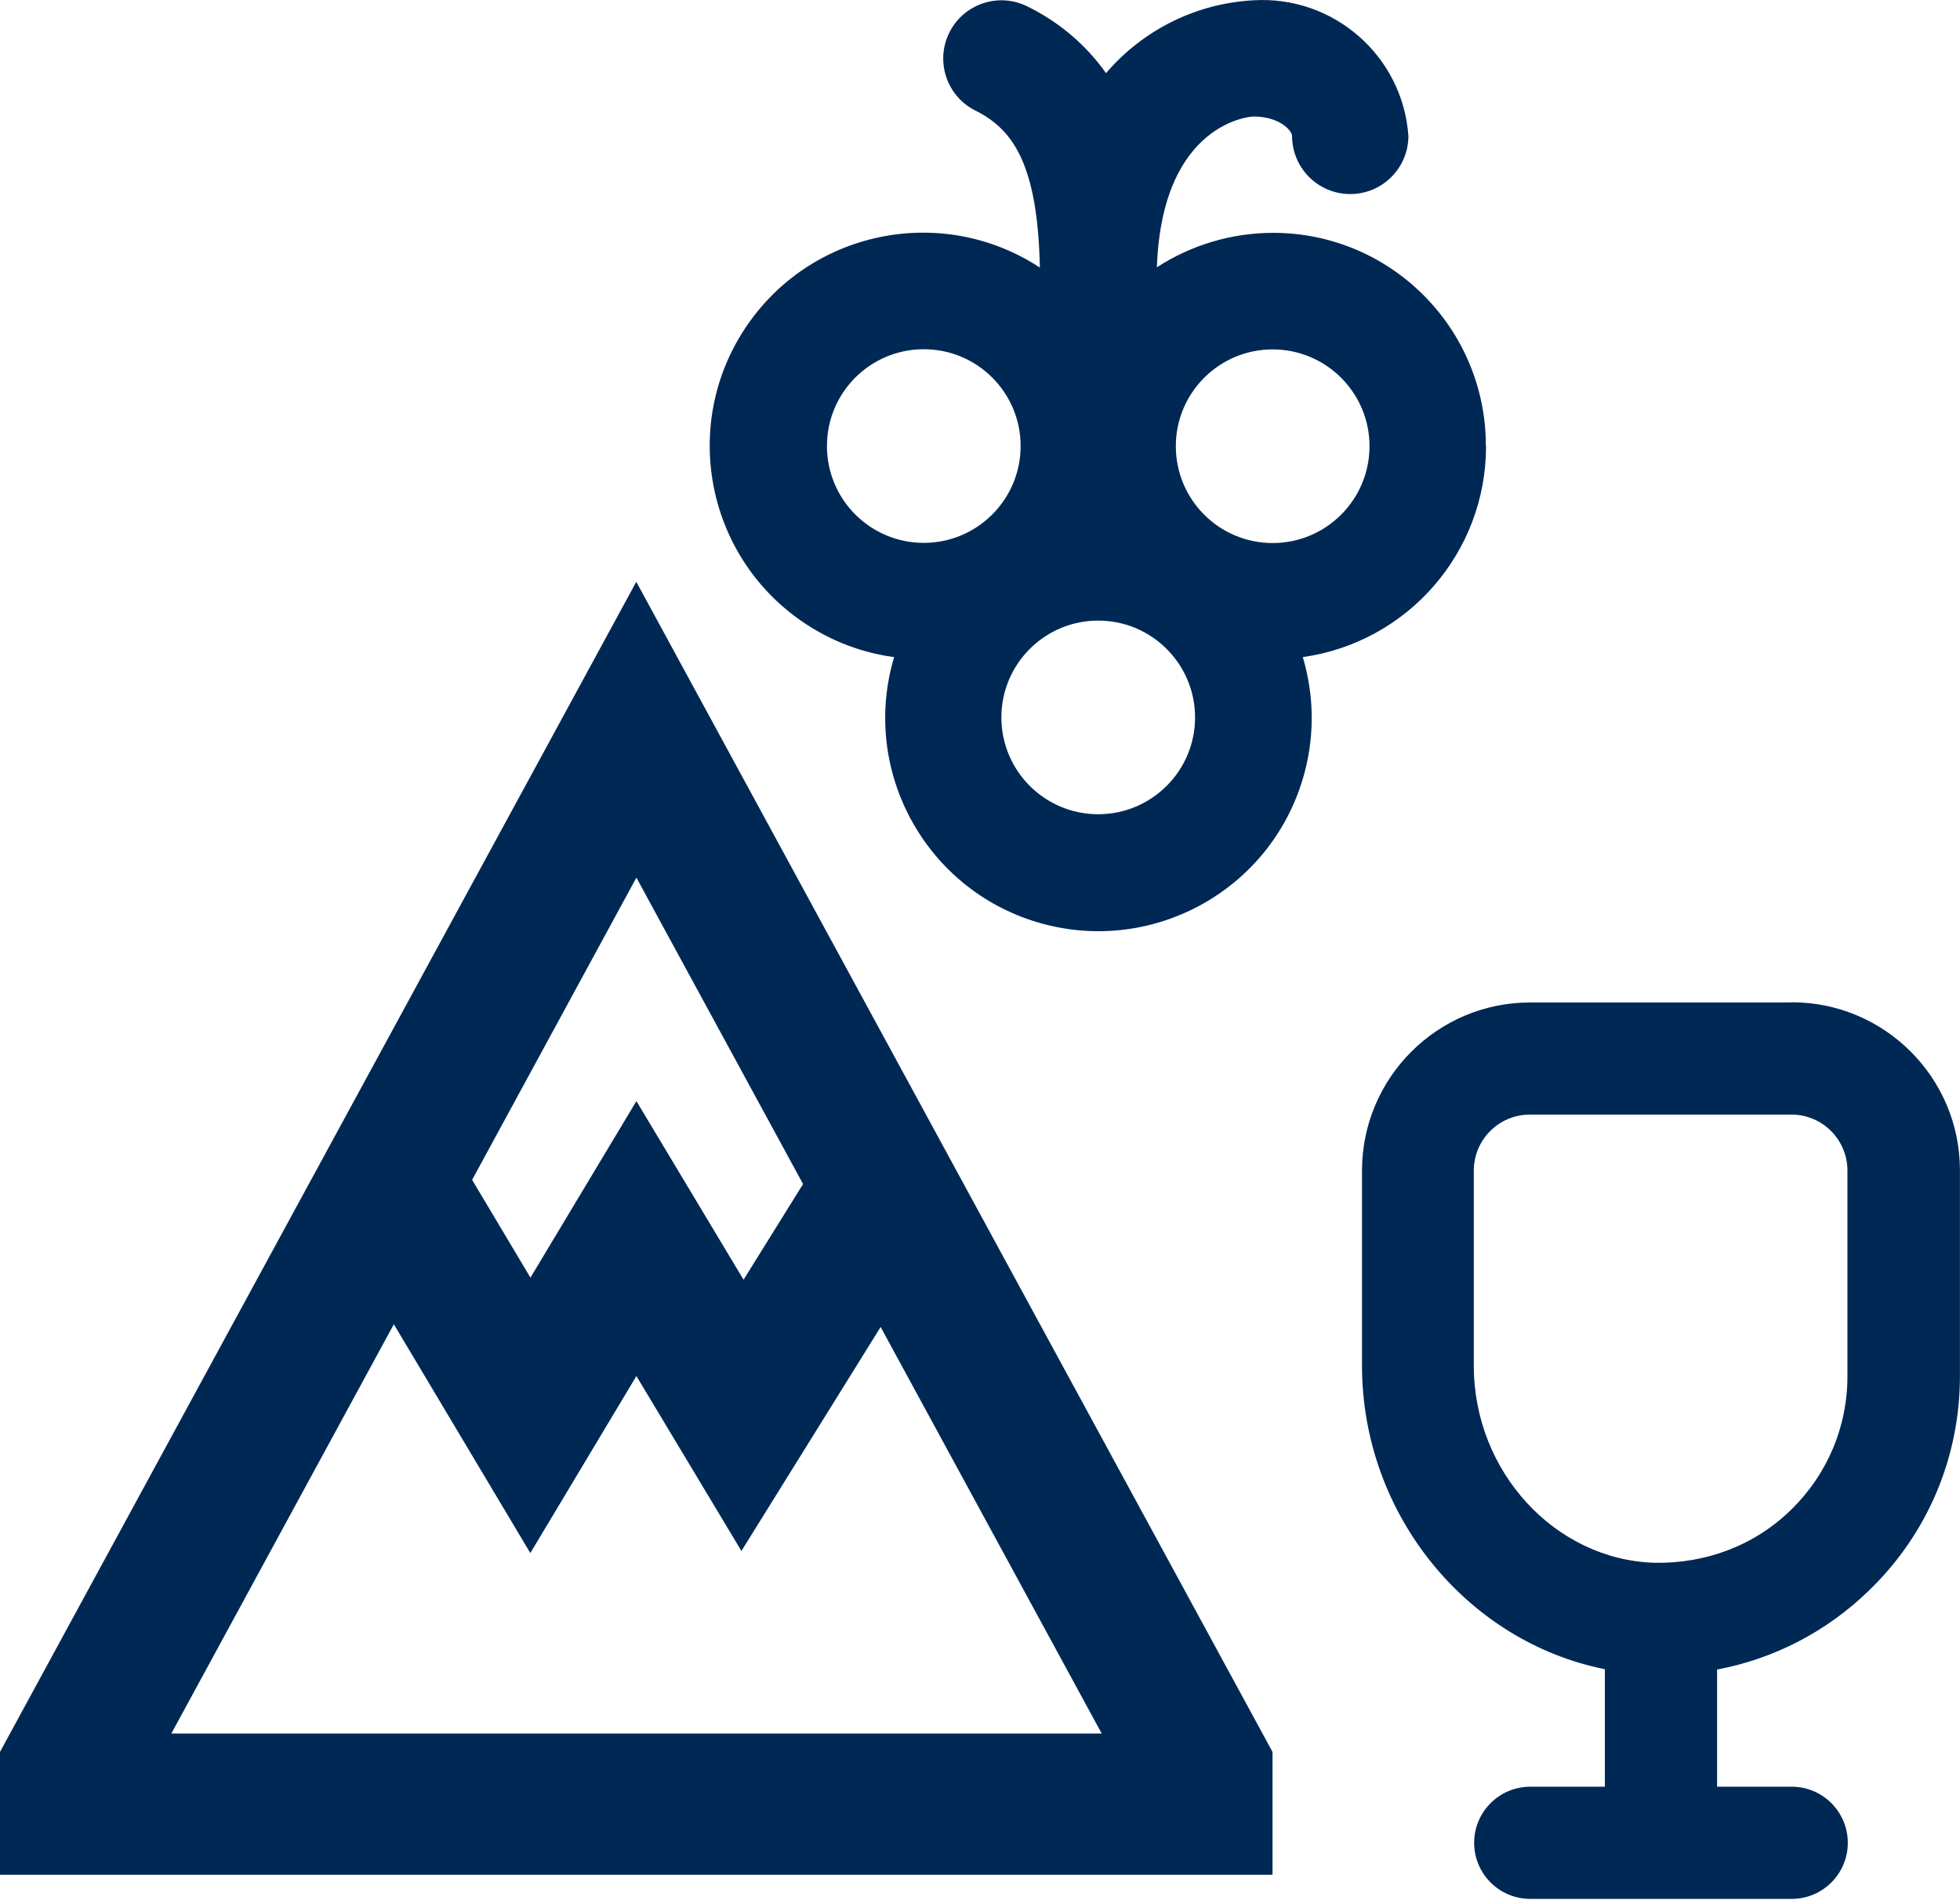
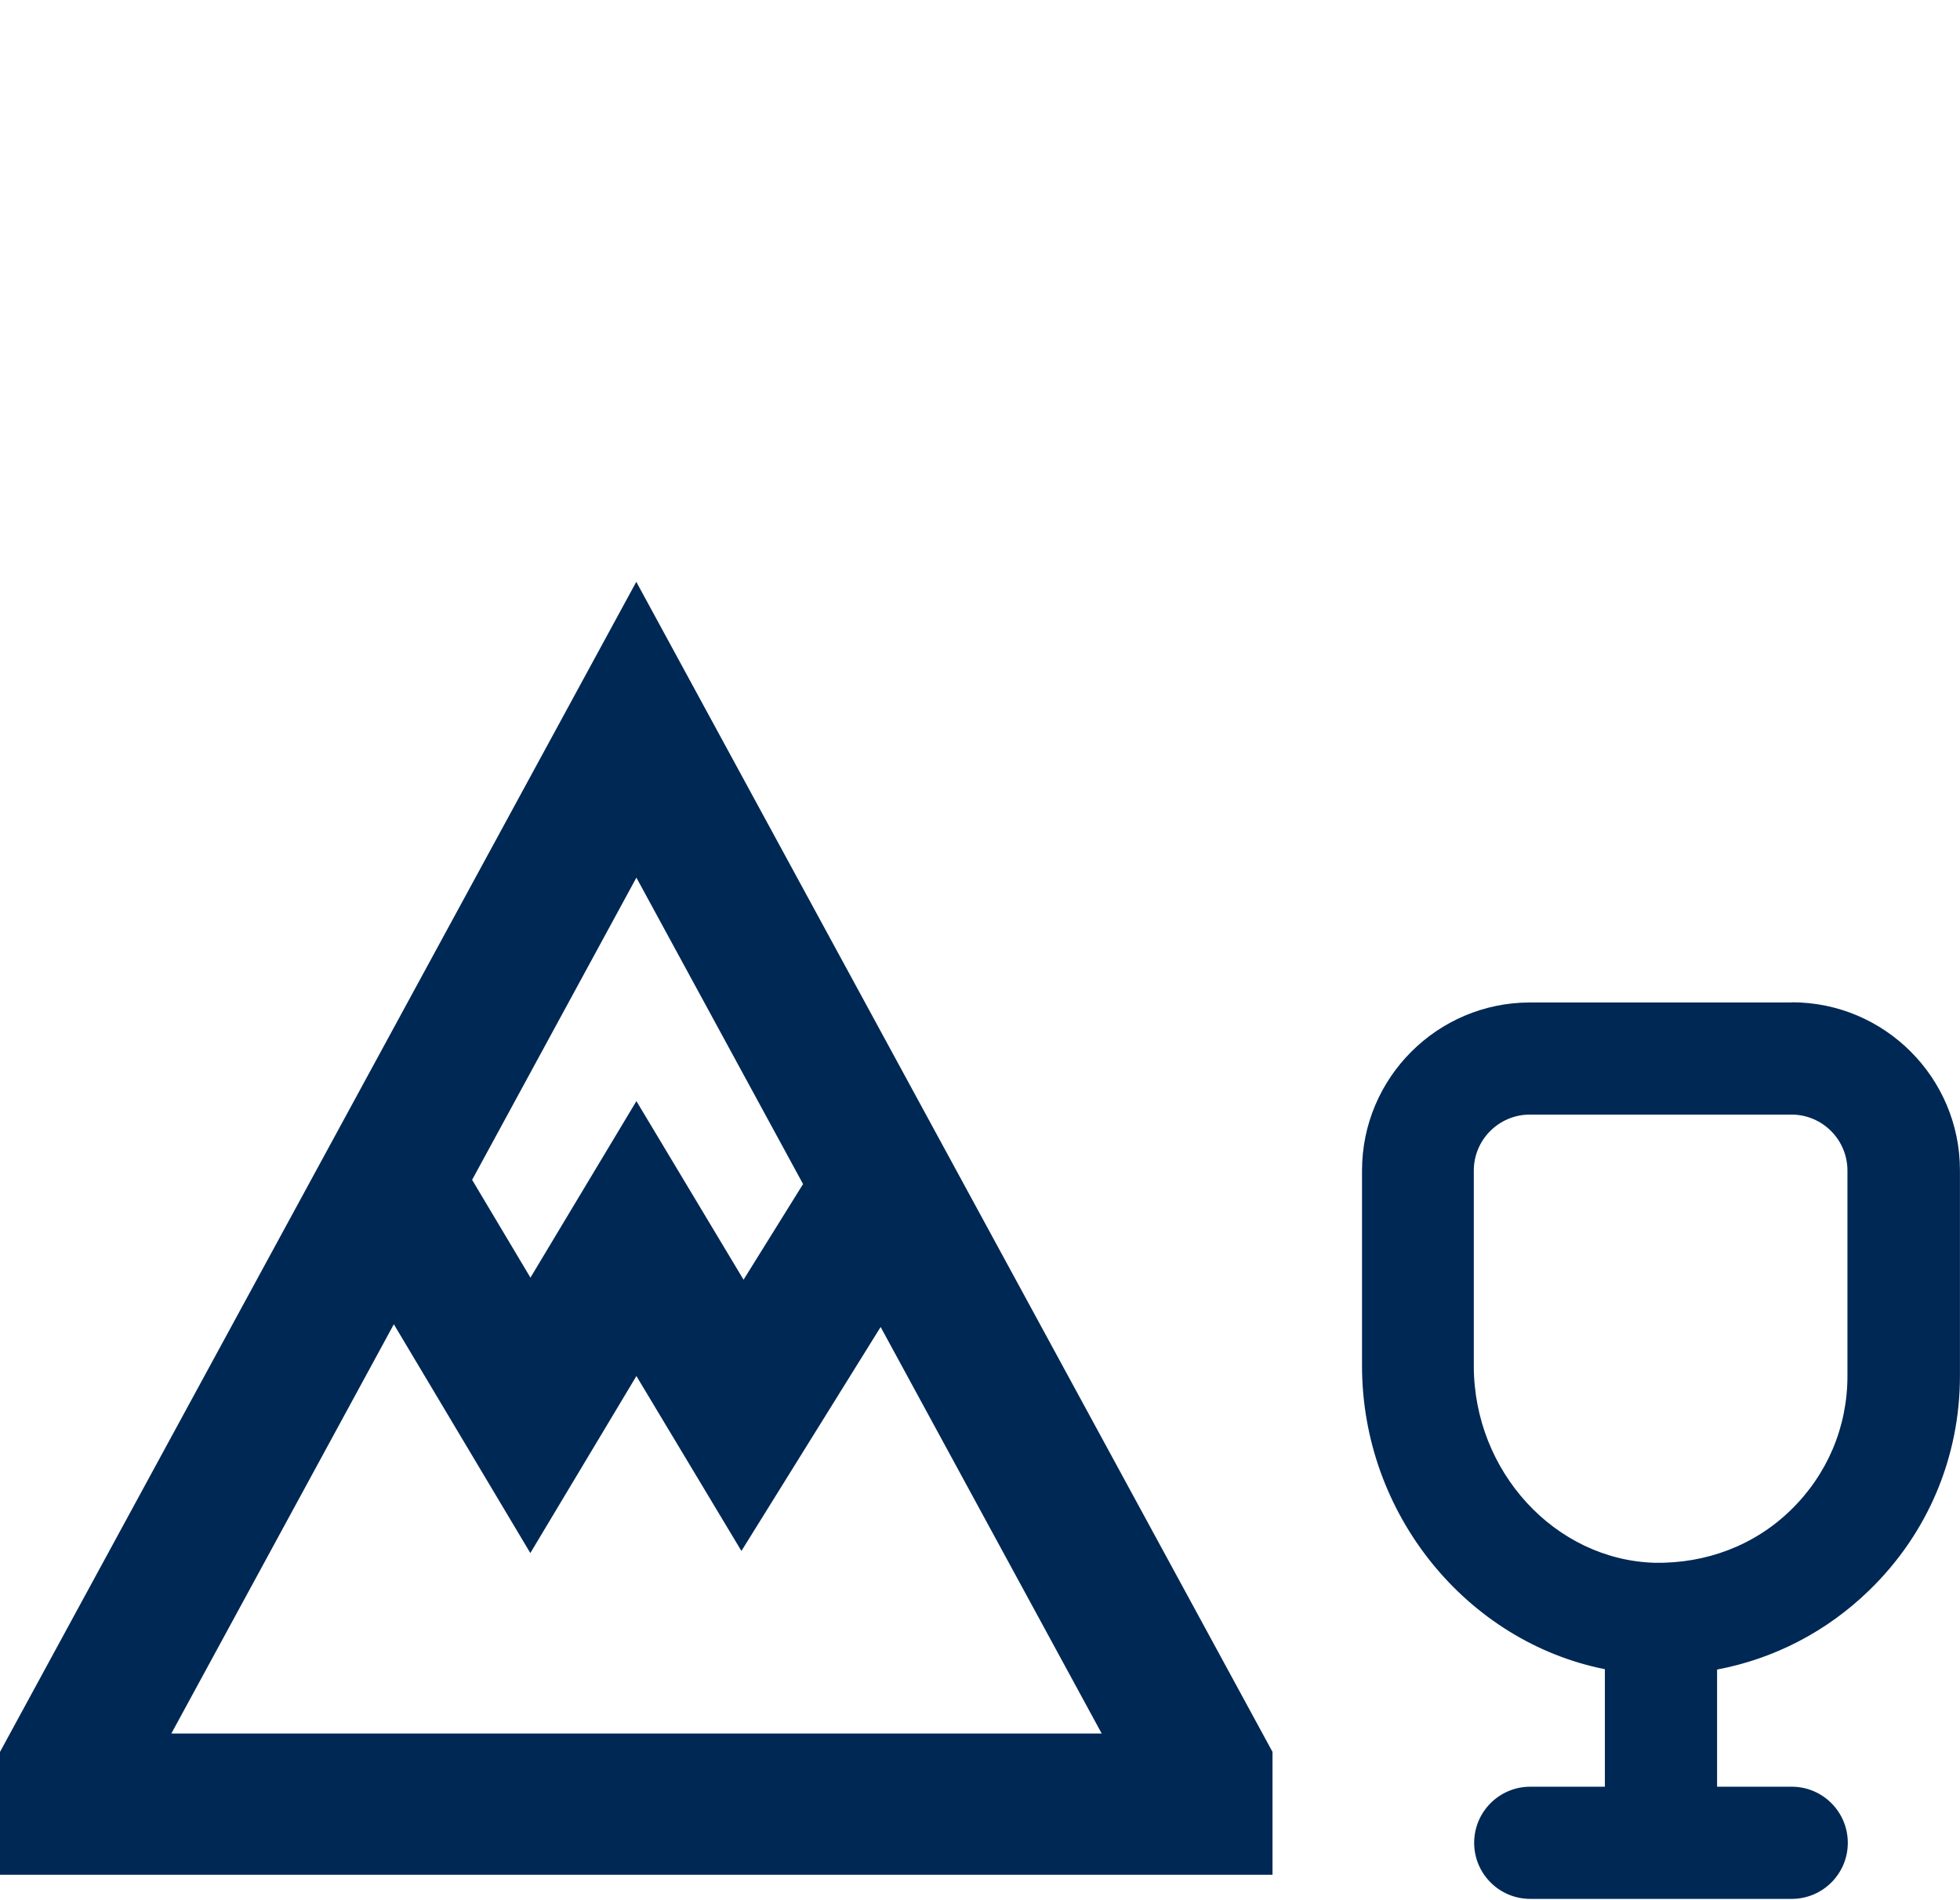
<svg xmlns="http://www.w3.org/2000/svg" width="33" height="32" viewBox="0 0 33 32" fill="none">
  <path d="M10.713 9.798L21.425 29.503V31.572H0V29.503L10.713 9.798ZM10.713 14.783L7.949 19.869L8.931 21.516L10.715 18.543L12.519 21.551L13.521 19.94L10.715 14.78L10.713 14.783ZM18.549 29.193L14.827 22.347L12.483 26.119L10.715 23.173L8.929 26.154L6.631 22.301L2.885 29.193H18.554H18.549Z" fill="#002854" />
-   <path d="M25.017 7.511C25.02 5.533 23.42 3.924 21.441 3.921C20.744 3.921 20.063 4.122 19.478 4.501C19.566 2.041 21.084 1.962 21.101 1.962C21.556 1.962 21.754 2.209 21.754 2.288C21.754 2.829 22.193 3.268 22.734 3.268C23.274 3.268 23.713 2.829 23.713 2.288C23.617 0.941 22.451 -0.078 21.103 0.005C20.143 0.057 19.248 0.499 18.622 1.232C18.282 0.751 17.826 0.367 17.299 0.109C16.816 -0.133 16.226 0.062 15.984 0.548C15.743 1.031 15.938 1.621 16.424 1.863C17.052 2.176 17.472 2.763 17.508 4.506C15.85 3.419 13.624 3.883 12.537 5.541C11.45 7.199 11.914 9.425 13.572 10.511C14.019 10.805 14.524 10.995 15.054 11.066C14.488 12.965 15.57 14.966 17.469 15.532C19.369 16.097 21.369 15.016 21.935 13.116C22.135 12.447 22.135 11.736 21.935 11.066C23.703 10.816 25.02 9.304 25.02 7.517L25.017 7.511ZM13.923 7.511C13.923 6.611 14.653 5.881 15.553 5.881C16.454 5.881 17.184 6.611 17.184 7.511C17.184 8.412 16.454 9.142 15.553 9.142C14.653 9.142 13.923 8.412 13.923 7.511ZM18.49 13.712C17.59 13.712 16.86 12.982 16.86 12.082C16.86 11.181 17.59 10.451 18.49 10.451C19.39 10.451 20.121 11.181 20.121 12.082C20.121 12.982 19.39 13.712 18.49 13.712ZM21.427 9.145C20.527 9.145 19.797 8.415 19.797 7.514C19.797 6.614 20.527 5.884 21.427 5.884C22.327 5.884 23.058 6.614 23.058 7.514C23.058 8.415 22.327 9.145 21.427 9.145Z" fill="#002854" />
  <path d="M30.164 16.882H25.762C24.2 16.882 22.932 18.152 22.932 19.712V23C22.932 25.508 24.705 27.649 27.021 28.11V30.089H25.764C25.243 30.089 24.82 30.512 24.82 31.034C24.82 31.555 25.243 31.978 25.764 31.978H30.167C30.688 31.978 31.111 31.555 31.111 31.034C31.111 30.512 30.688 30.089 30.167 30.089H28.91V28.116C29.868 27.935 30.754 27.479 31.471 26.782C32.456 25.827 32.999 24.542 32.999 23.17V19.709C32.999 18.147 31.729 16.879 30.169 16.879L30.164 16.882ZM31.105 23.173C31.105 24.032 30.765 24.833 30.15 25.431C29.535 26.03 28.72 26.332 27.861 26.318C26.181 26.269 24.814 24.781 24.814 23.002V19.714C24.814 19.193 25.237 18.77 25.759 18.77H30.161C30.683 18.77 31.105 19.193 31.105 19.714V23.175V23.173Z" fill="#002854" />
</svg>